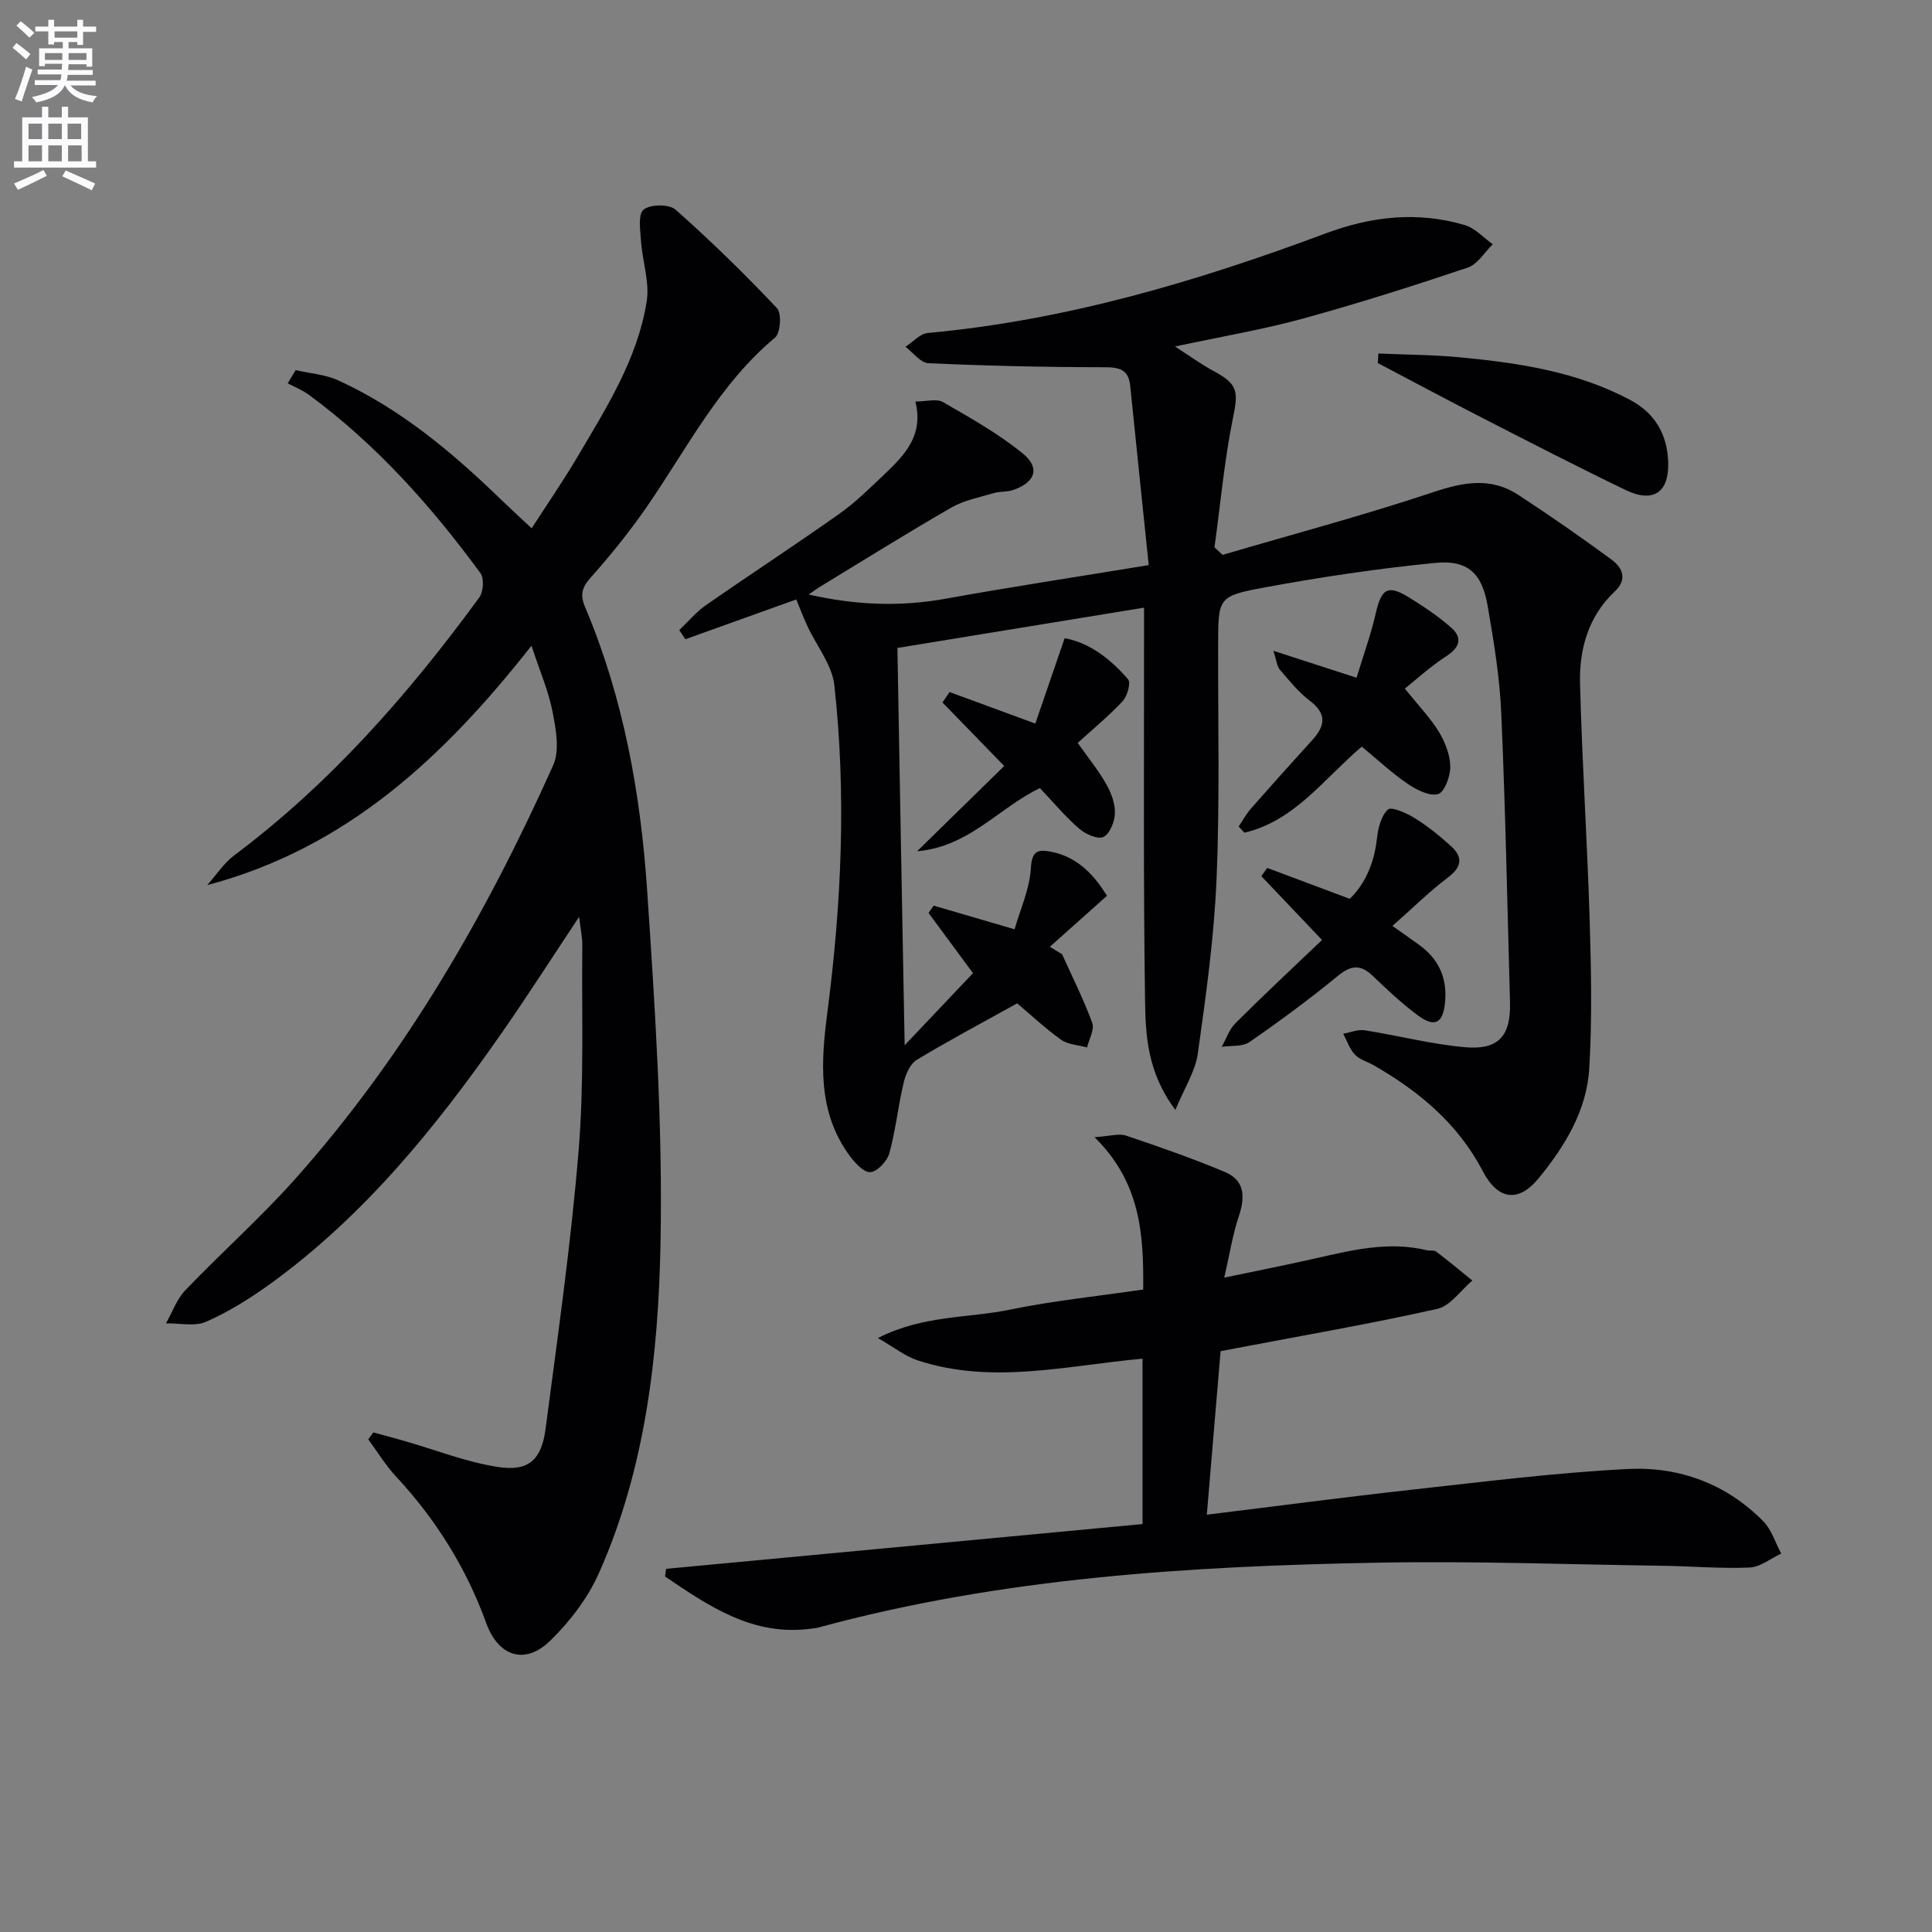
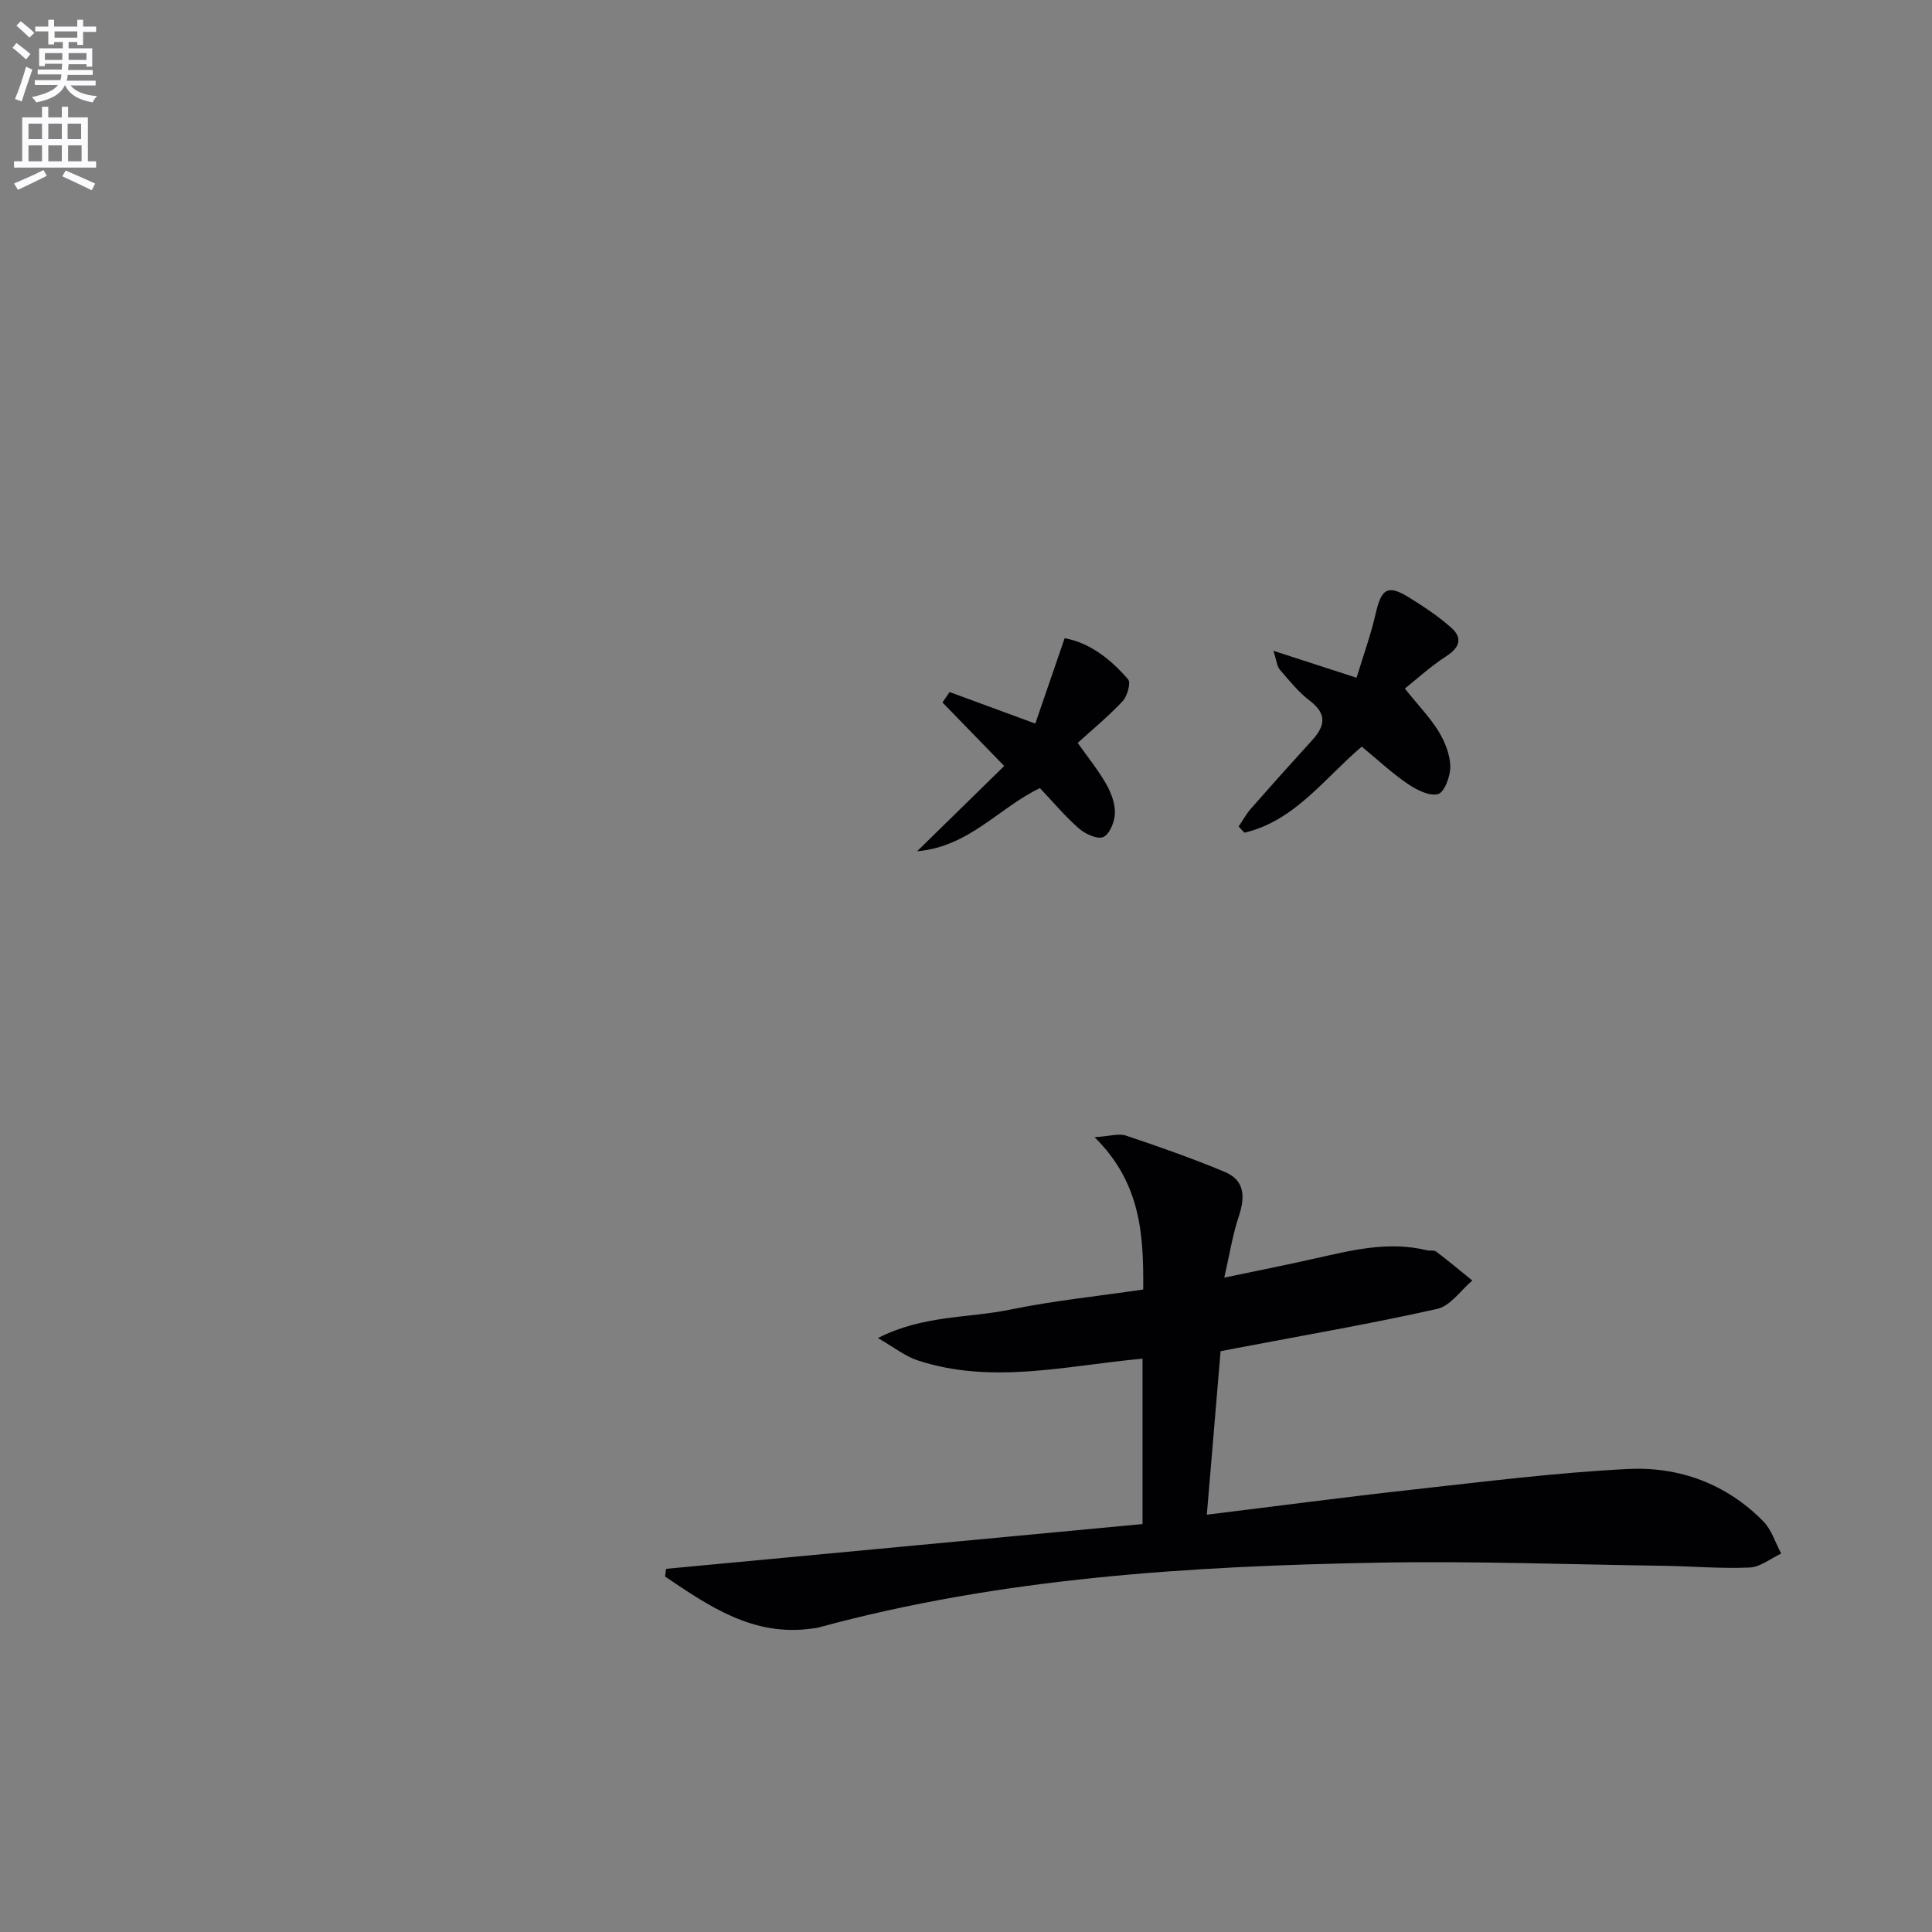
<svg xmlns="http://www.w3.org/2000/svg" enable-background="new 0 0 400 400" viewBox="0 0 400 400">
  <rect x="0" y="0" width="400" height="400" fill="#808080" stroke="none" />
  <path d="m2.6 9.9.8-1c.9.7 1.9 1.4 2.9 2.3l-.9 1.1c-1.1-1-2-1.8-2.8-2.4zm.5 10.6c.9-2.1 1.6-4.3 2.3-6.7.4.2.8.4 1.3.6-.7 2.1-1.5 4.3-2.2 6.6zm.3-15.2.9-.9c1 .8 2 1.6 2.8 2.4l-1 1c-.9-.9-1.8-1.7-2.7-2.5zm12.6-1.2h1.2v1.4h2.7v1.1h-2.7v2.7h-1.2v-.6h-1.8v1.3h4.9v3.8h-1.2v-.5h-3.7c0 .4-.1.9-.1 1.2h5.1v1h-5.2c0 .5-.1.9-.2 1.2h6v1h-5.2c1.1 1.3 2.9 2 5.5 2.2-.4.4-.7.8-.9 1.3-2.9-.5-4.8-1.6-5.7-3.5h-.1c-.8 1.7-2.7 2.9-5.9 3.5-.2-.4-.6-.8-.9-1.1 2.8-.6 4.6-1.4 5.4-2.5h-4.8v-1h5.3c.1-.3.2-.7.2-1.2h-4.9v-1h5c0-.4 0-.8.1-1.2h-3.6v.5h-1.2v-3.7h4.9v-1.3h-1.8v.5h-1.2v-2.7h-2.7v-1h2.7v-1.4h1.2v1.4h4.8zm-6.7 8.3h3.6c0-.4 0-.9 0-1.4h-3.6zm1.9-4.6h4.8v-1.3h-4.7v1.3zm6.7 3.2h-3.7v1.4h3.7z" fill="#fbfafc" />
  <path d="m8.7 22.1h1.3v2.2h2.8v-2.2h1.3v2.2h4.1v9.1h1.7v1.3h-17v-1.3h1.7v-9.1h4.1zm.3 13.1.7 1.2c-1.8.9-3.8 1.9-6 2.9-.2-.4-.5-.8-.8-1.3 2.3-1 4.4-1.9 6.1-2.8zm-3.1-6.4h2.8v-3.2h-2.8zm0 4.6h2.8v-3.3h-2.8zm4.1-4.6h2.8v-3.2h-2.8zm0 4.6h2.8v-3.3h-2.8zm3.6 1.9c2.1.9 4.1 1.8 6.1 2.7l-.7 1.4c-2.2-1.1-4.2-2-6.1-2.9zm3.2-9.7h-2.8v3.2h2.8zm-2.7 7.8h2.8v-3.3h-2.8z" fill="#fbfafc" />
  <g fill="#010104">
-     <path d="m187.3 216.41c5.2-5.49 9.58-10.11 14.15-14.93-3.12-4.22-6.16-8.34-9.21-12.47.36-.5.71-1.01 1.07-1.51 5.12 1.5 10.23 2.99 16.74 4.9 1.16-4.06 3.12-8.29 3.38-12.63.21-3.58 1.39-3.96 4.13-3.44 5.94 1.13 9.3 5.41 11.63 9.13-4.07 3.63-7.95 7.1-11.83 10.56.84.51 1.69 1.03 2.53 1.54 2.13 4.72 4.47 9.37 6.25 14.22.5 1.38-.67 3.37-1.07 5.08-1.81-.5-3.93-.57-5.37-1.59-3.36-2.39-6.38-5.25-9.1-7.54-7.02 3.9-14.04 7.62-20.82 11.72-1.38.83-2.29 3.03-2.7 4.76-1.14 4.82-1.64 9.79-2.95 14.55-.45 1.64-2.46 3.79-3.92 3.92-1.34.12-3.22-1.92-4.31-3.41-6.68-9.08-5.93-19.48-4.59-29.76 2.92-22.52 3.93-45.08 1.43-67.65-.47-4.22-3.68-8.14-5.57-12.22-.81-1.75-1.5-3.57-2.31-5.53-7.65 2.74-15.31 5.49-22.97 8.24-.42-.63-.83-1.26-1.25-1.89 1.82-1.73 3.46-3.74 5.51-5.16 9.14-6.36 18.47-12.45 27.57-18.88 3.38-2.39 6.37-5.35 9.38-8.21 4.14-3.95 8.19-8.03 6.42-15.08 2.28 0 4.39-.64 5.7.11 5.69 3.29 11.5 6.53 16.56 10.67 3.67 3 2.52 6.01-2.08 7.56-1.23.41-2.65.24-3.9.61-2.98.88-6.18 1.48-8.82 3-9.21 5.3-18.22 10.94-27.3 16.46-.64.39-1.24.85-2.25 1.55 9.8 2.22 18.98 2.56 28.34.87 13.54-2.45 27.15-4.51 42.06-6.96-1.32-12.78-2.6-24.94-3.83-37.11-.36-3.52-2.36-3.86-5.51-3.86-12.09-.01-24.19-.29-36.27-.83-1.63-.07-3.17-2.21-4.75-3.4 1.53-.99 3-2.71 4.61-2.86 28.54-2.61 55.71-10.65 82.39-20.62 9.48-3.54 19.07-4.61 28.82-1.71 2.13.63 3.86 2.61 5.77 3.96-1.71 1.66-3.14 4.15-5.17 4.83-11.31 3.8-22.7 7.42-34.2 10.58-8.25 2.26-16.74 3.69-26.42 5.76 3.25 2.09 5.58 3.79 8.1 5.14 4.95 2.66 5.01 4.2 3.92 9.57-1.8 8.85-2.61 17.9-3.84 26.87.56.52 1.12 1.04 1.67 1.56 14.57-4.28 29.27-8.19 43.67-13 6.25-2.09 11.92-3.12 17.58.59 6.51 4.26 12.91 8.71 19.18 13.31 2.31 1.69 3.53 4.08.75 6.7-5.47 5.15-7.34 11.91-7.17 19 .41 16.29 1.49 32.57 1.99 48.86.31 10.28.53 20.6-.08 30.85-.51 8.73-5.06 16.15-10.5 22.78-4.22 5.14-8.47 4.41-11.54-1.48-5.11-9.82-13.21-16.56-22.61-21.95-1.3-.74-2.91-1.16-3.88-2.2-1.09-1.16-1.63-2.86-2.41-4.32 1.48-.26 3.02-.93 4.43-.71 7.02 1.09 13.96 2.94 21.01 3.52 6.81.55 9.28-2.48 9.09-9.33-.55-19.95-.94-39.91-1.81-59.85-.32-7.44-1.55-14.87-2.82-22.22-1.17-6.78-4.11-9.56-10.94-8.88-11.87 1.17-23.7 2.94-35.43 5.11-9.5 1.75-9.4 2.17-9.43 11.92-.04 16.16.36 32.35-.33 48.49-.51 12.07-2.2 24.12-3.88 36.1-.51 3.63-2.74 7.02-4.64 11.63-5.85-7.83-6.17-15.47-6.28-22.76-.37-25.16-.19-50.33-.21-75.49 0-1.82 0-3.63 0-5.74-17.27 2.82-34.17 5.58-51.06 8.34.47 27.07.97 53.93 1.5 82.26z" />
-     <path d="m77.3 296.57c2.14.58 4.28 1.15 6.41 1.76 6.5 1.86 12.89 4.42 19.51 5.41 6.23.93 8.89-1.51 9.73-7.89 2.53-19.24 5.28-38.48 6.86-57.81 1.15-14.06.6-28.26.75-42.39.02-1.63-.36-3.25-.66-5.83-5.69 8.56-10.74 16.47-16.11 24.16-13.57 19.46-28.44 37.79-47.86 51.85-4.15 3-8.59 5.76-13.25 7.82-2.36 1.04-5.52.28-8.32.34 1.32-2.31 2.23-5.01 4.02-6.87 7.48-7.81 15.6-15.02 22.78-23.08 22.67-25.45 39.5-54.66 53.37-85.6 1.38-3.07.57-7.44-.12-11.03-.84-4.33-2.65-8.47-4.37-13.72-18.13 23.04-38.31 41.94-67.13 49.56 1.85-2.08 3.42-4.54 5.6-6.17 19.93-14.93 36.12-33.41 50.72-53.38.86-1.17 1.04-3.96.24-5.04-10.18-13.88-21.57-26.65-35.5-36.91-1.33-.98-2.93-1.6-4.4-2.39.55-.91 1.09-1.82 1.64-2.73 2.95.68 6.12.89 8.83 2.13 12.88 5.89 23.57 14.87 33.66 24.64 1.91 1.85 3.88 3.64 6.37 5.98 3.17-4.91 6.52-9.77 9.51-14.83 5.99-10.16 12.42-20.25 14.31-32.13.64-3.98-.88-8.28-1.17-12.46-.16-2.26-.66-5.57.53-6.56 1.36-1.13 5.29-1.17 6.61 0 7.31 6.47 14.31 13.31 21.01 20.41 1 1.05.73 5.14-.4 6.08-11.65 9.73-18.31 23.14-26.71 35.26-3.5 5.04-7.39 9.85-11.47 14.44-1.82 2.05-2.23 3.54-1.16 6.09 7.93 18.71 11.49 38.52 12.85 58.59 1.64 24.38 3.25 48.86 2.77 73.25-.46 23.21-3.12 46.52-12.74 68.16-2.29 5.16-6 10.01-10.06 13.98-5.27 5.15-10.77 3.3-13.28-3.62-4.14-11.42-10.43-21.48-18.7-30.37-2.16-2.32-3.83-5.1-5.73-7.67.35-.49.7-.96 1.06-1.43z" />
+     <path d="m187.3 216.41z" />
    <path d="m137.91 324.81 98.64-9.27c0-12.15 0-23.08 0-34.24-15.72 1.42-31.17 5.42-46.59.34-2.56-.84-4.8-2.66-8.2-4.61 9.36-4.78 18.68-4.09 27.39-5.89 8.92-1.84 18.02-2.76 27.54-4.16.1-11.37-.49-22.09-10.08-31.54 3.18-.2 5.03-.82 6.5-.33 6.89 2.31 13.76 4.72 20.46 7.52 4.22 1.76 4.24 5.25 2.89 9.26-1.24 3.68-1.83 7.57-2.99 12.63 7.01-1.47 12.94-2.64 18.83-3.97 7.62-1.73 15.21-3.62 23.1-1.7.64.16 1.5-.07 1.95.28 2.55 1.93 5 3.98 7.48 5.99-2.4 2.02-4.54 5.26-7.26 5.87-13.74 3.08-27.63 5.47-41.47 8.11-1.12.21-2.24.43-3.39.65-.94 11.22-1.87 22.22-2.85 33.85 14.36-1.76 28.46-3.63 42.59-5.19 14.84-1.64 29.7-3.52 44.6-4.27 10.58-.53 20.37 3.05 28.02 10.83 1.72 1.75 2.5 4.43 3.71 6.68-2.17 1.01-4.32 2.79-6.53 2.89-5.94.26-11.92-.27-17.88-.36-19.8-.28-39.6-1.02-59.39-.64-38.9.73-77.68 3.12-115.5 13.41-.48.13-.98.17-1.48.24-12.09 1.66-21.18-4.63-30.31-10.79.09-.55.15-1.07.22-1.59z" />
    <path d="m290.86 142.56c2.96 3.7 5.33 6.13 7.04 8.95 1.29 2.14 2.33 4.77 2.37 7.2.03 1.99-1.22 5.34-2.54 5.7-1.81.49-4.5-.91-6.35-2.17-3.26-2.23-6.18-4.97-9.44-7.66-7.82 6.65-13.95 15.42-24.31 17.82-.39-.43-.79-.86-1.18-1.29.85-1.25 1.58-2.6 2.57-3.73 4.17-4.74 8.38-9.45 12.63-14.11 2.68-2.93 3.16-5.43-.45-8.17-2.35-1.79-4.27-4.18-6.22-6.45-.61-.71-.67-1.88-1.33-3.91 6.14 1.99 11.23 3.64 17.21 5.58 1.41-4.64 2.97-8.93 3.98-13.36 1.16-5.08 2.48-5.97 6.81-3.31 3.06 1.89 6.1 3.91 8.79 6.28 2.4 2.12 1.84 4.09-.99 5.92-3.36 2.19-6.35 4.93-8.59 6.71z" />
-     <path d="m273.71 194.61c-4.74-4.98-8.65-9.1-12.56-13.21.4-.57.81-1.14 1.21-1.71 5.46 2.04 10.91 4.08 17.09 6.4 3.07-2.95 5.04-7.23 5.62-12.39.24-2.16.84-4.78 2.28-6.09.74-.67 3.88.74 5.58 1.79 2.66 1.65 5.14 3.66 7.47 5.77 2.48 2.25 2.32 4.28-.59 6.48-3.89 2.94-7.38 6.4-11.52 10.05 2.35 1.67 3.77 2.69 5.2 3.69 4.18 2.89 6.14 6.78 5.71 11.93-.37 4.45-2.05 5.55-5.58 2.95-3.33-2.45-6.38-5.33-9.38-8.2-2.51-2.4-4.45-2.31-7.2-.06-5.9 4.84-12.06 9.39-18.34 13.73-1.45 1.01-3.81.7-5.76 1 .93-1.65 1.55-3.6 2.84-4.89 5.82-5.81 11.84-11.43 17.93-17.24z" />
    <path d="m223.13 153.81c2.2 3.12 4.3 5.7 5.92 8.56 1.02 1.79 1.84 4.01 1.78 6.01-.05 1.73-1.05 4.26-2.37 4.9-1.17.56-3.73-.58-5.03-1.71-2.87-2.49-5.33-5.46-8.13-8.4-8.51 4.07-14.67 12.16-25.42 13.07 6.47-6.34 12.22-11.96 18.03-17.65-4.81-4.95-8.8-9.05-12.78-13.15.49-.72.98-1.44 1.47-2.16 5.58 2.05 11.17 4.11 17.75 6.53 1.89-5.49 3.88-11.28 6.07-17.67 5.06.88 9.46 4.24 13.14 8.51.61.71-.16 3.48-1.13 4.52-2.88 3.09-6.19 5.81-9.3 8.64z" />
-     <path d="m285.38 73.19c5.68.25 11.38.26 17.03.8 12.09 1.16 24.06 2.96 35.02 8.77 5.19 2.75 7.73 7.07 7.95 12.85.23 6.32-3.05 8.63-8.84 5.83-10.01-4.83-19.89-9.92-29.78-14.99-7.2-3.69-14.33-7.51-21.5-11.28.03-.66.08-1.32.12-1.98z" />
  </g>
</svg>